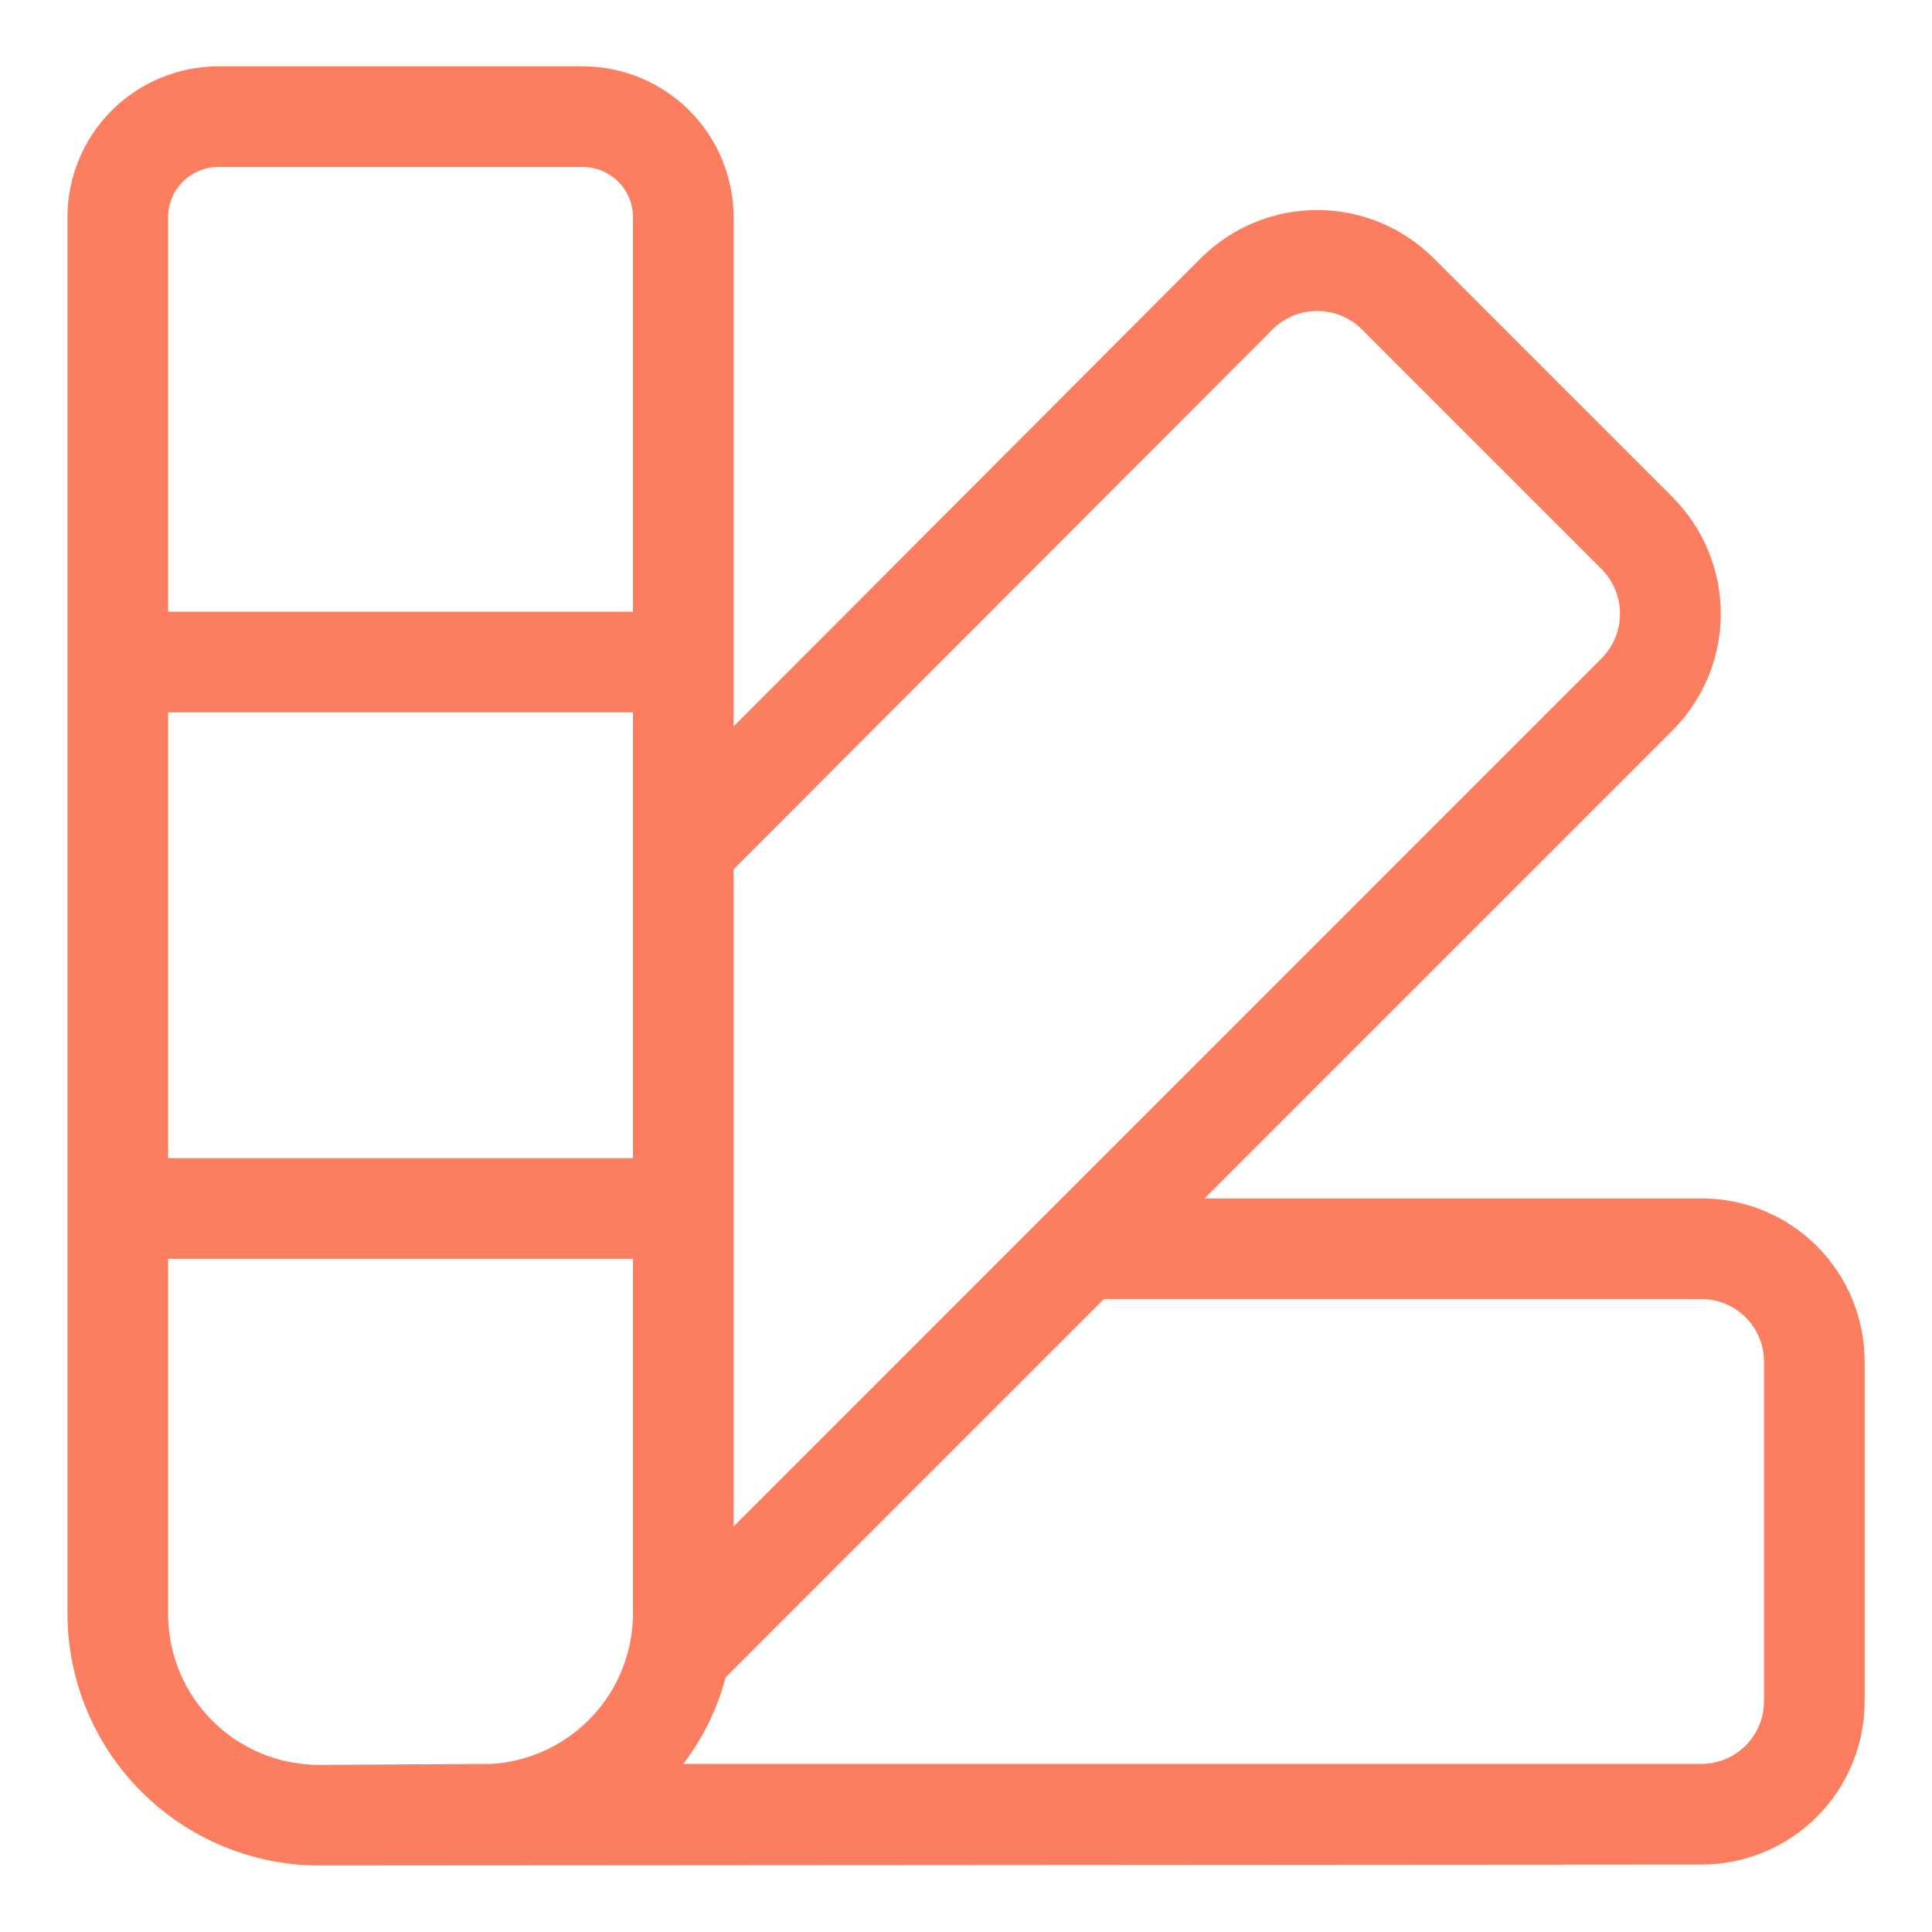
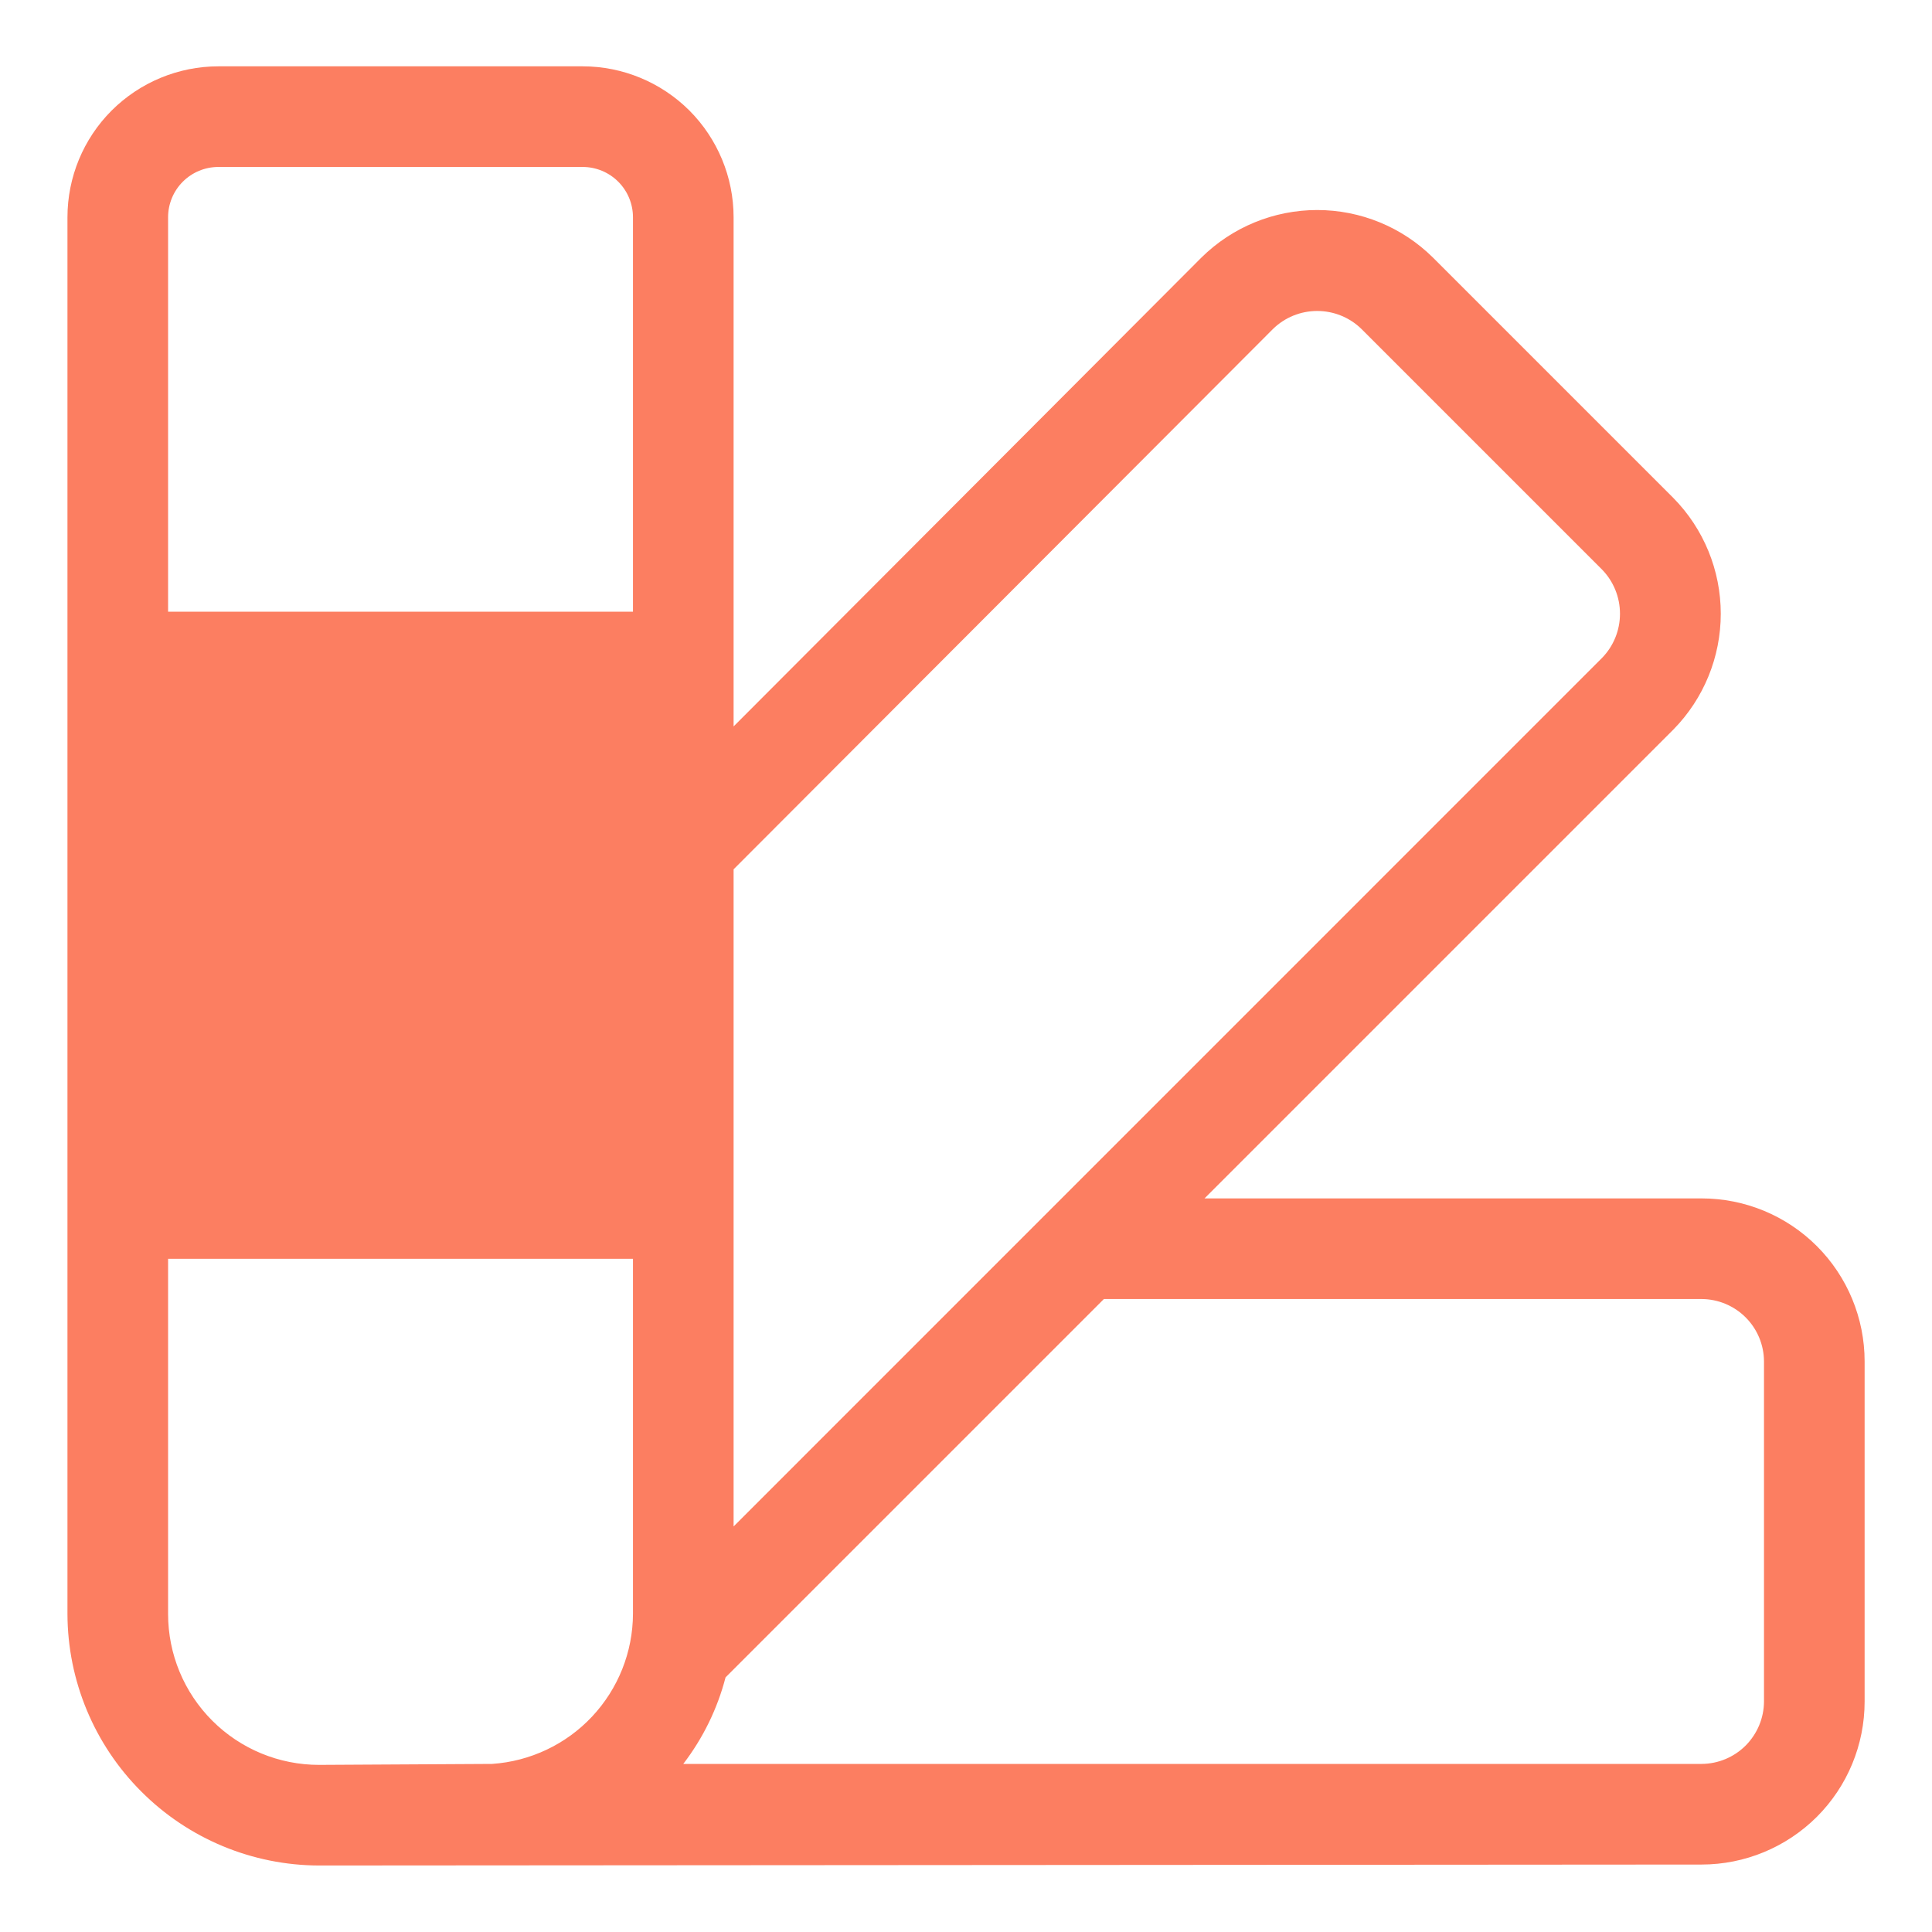
<svg xmlns="http://www.w3.org/2000/svg" width="24" height="24" viewBox="0 0 24 24" fill="none">
-   <path d="M21.138 23.162C21.675 23.162 22.19 22.948 22.57 22.569C22.95 22.189 23.163 21.674 23.163 21.137V16.912C23.163 16.375 22.95 15.86 22.57 15.48C22.19 15.1 21.675 14.887 21.138 14.887H14.963L20.788 9.062C21.165 8.678 21.376 8.162 21.376 7.624C21.376 7.086 21.165 6.57 20.788 6.187L17.8 3.199C17.418 2.821 16.901 2.609 16.363 2.609C15.825 2.609 15.308 2.821 14.925 3.199L9.113 9.024V2.699C9.113 2.202 8.915 1.725 8.564 1.373C8.212 1.022 7.735 0.824 7.238 0.824H2.713C2.216 0.824 1.739 1.022 1.387 1.373C1.035 1.725 0.838 2.202 0.838 2.699V20.049C0.84 20.877 1.17 21.671 1.756 22.256C2.341 22.842 3.135 23.172 3.963 23.174L21.138 23.162ZM9.113 10.799L15.813 4.087C15.96 3.943 16.157 3.863 16.363 3.863C16.568 3.863 16.766 3.943 16.913 4.087L19.9 7.074C20.044 7.221 20.124 7.419 20.124 7.624C20.124 7.83 20.044 8.027 19.9 8.174L9.113 18.962V10.799ZM2.088 2.699C2.088 2.533 2.154 2.374 2.271 2.257C2.388 2.14 2.547 2.074 2.713 2.074H7.238C7.404 2.074 7.563 2.14 7.68 2.257C7.797 2.374 7.863 2.533 7.863 2.699V7.599H2.088V2.699ZM2.088 8.849H7.863V14.387H2.088V8.849ZM6.113 21.912L3.963 21.924C3.466 21.924 2.989 21.727 2.637 21.375C2.285 21.023 2.088 20.547 2.088 20.049V15.637H7.863V20.049C7.861 20.523 7.679 20.979 7.354 21.325C7.03 21.67 6.586 21.88 6.113 21.912ZM21.913 21.137C21.912 21.342 21.83 21.538 21.685 21.684C21.54 21.829 21.343 21.911 21.138 21.912H8.488C8.733 21.592 8.912 21.227 9.013 20.837L13.713 16.137H21.138C21.343 16.138 21.54 16.22 21.685 16.365C21.83 16.51 21.912 16.706 21.913 16.912V21.137Z" fill="#fc7e61" />
+   <path d="M21.138 23.162C21.675 23.162 22.19 22.948 22.57 22.569C22.95 22.189 23.163 21.674 23.163 21.137V16.912C23.163 16.375 22.95 15.86 22.57 15.48C22.19 15.1 21.675 14.887 21.138 14.887H14.963L20.788 9.062C21.165 8.678 21.376 8.162 21.376 7.624C21.376 7.086 21.165 6.57 20.788 6.187L17.8 3.199C17.418 2.821 16.901 2.609 16.363 2.609C15.825 2.609 15.308 2.821 14.925 3.199L9.113 9.024V2.699C9.113 2.202 8.915 1.725 8.564 1.373C8.212 1.022 7.735 0.824 7.238 0.824H2.713C2.216 0.824 1.739 1.022 1.387 1.373C1.035 1.725 0.838 2.202 0.838 2.699V20.049C0.84 20.877 1.17 21.671 1.756 22.256C2.341 22.842 3.135 23.172 3.963 23.174L21.138 23.162ZM9.113 10.799L15.813 4.087C15.96 3.943 16.157 3.863 16.363 3.863C16.568 3.863 16.766 3.943 16.913 4.087L19.9 7.074C20.044 7.221 20.124 7.419 20.124 7.624C20.124 7.83 20.044 8.027 19.9 8.174L9.113 18.962V10.799ZM2.088 2.699C2.088 2.533 2.154 2.374 2.271 2.257C2.388 2.14 2.547 2.074 2.713 2.074H7.238C7.404 2.074 7.563 2.14 7.68 2.257C7.797 2.374 7.863 2.533 7.863 2.699V7.599H2.088V2.699ZM2.088 8.849H7.863V14.387V8.849ZM6.113 21.912L3.963 21.924C3.466 21.924 2.989 21.727 2.637 21.375C2.285 21.023 2.088 20.547 2.088 20.049V15.637H7.863V20.049C7.861 20.523 7.679 20.979 7.354 21.325C7.03 21.67 6.586 21.88 6.113 21.912ZM21.913 21.137C21.912 21.342 21.83 21.538 21.685 21.684C21.54 21.829 21.343 21.911 21.138 21.912H8.488C8.733 21.592 8.912 21.227 9.013 20.837L13.713 16.137H21.138C21.343 16.138 21.54 16.22 21.685 16.365C21.83 16.51 21.912 16.706 21.913 16.912V21.137Z" fill="#fc7e61" />
</svg>